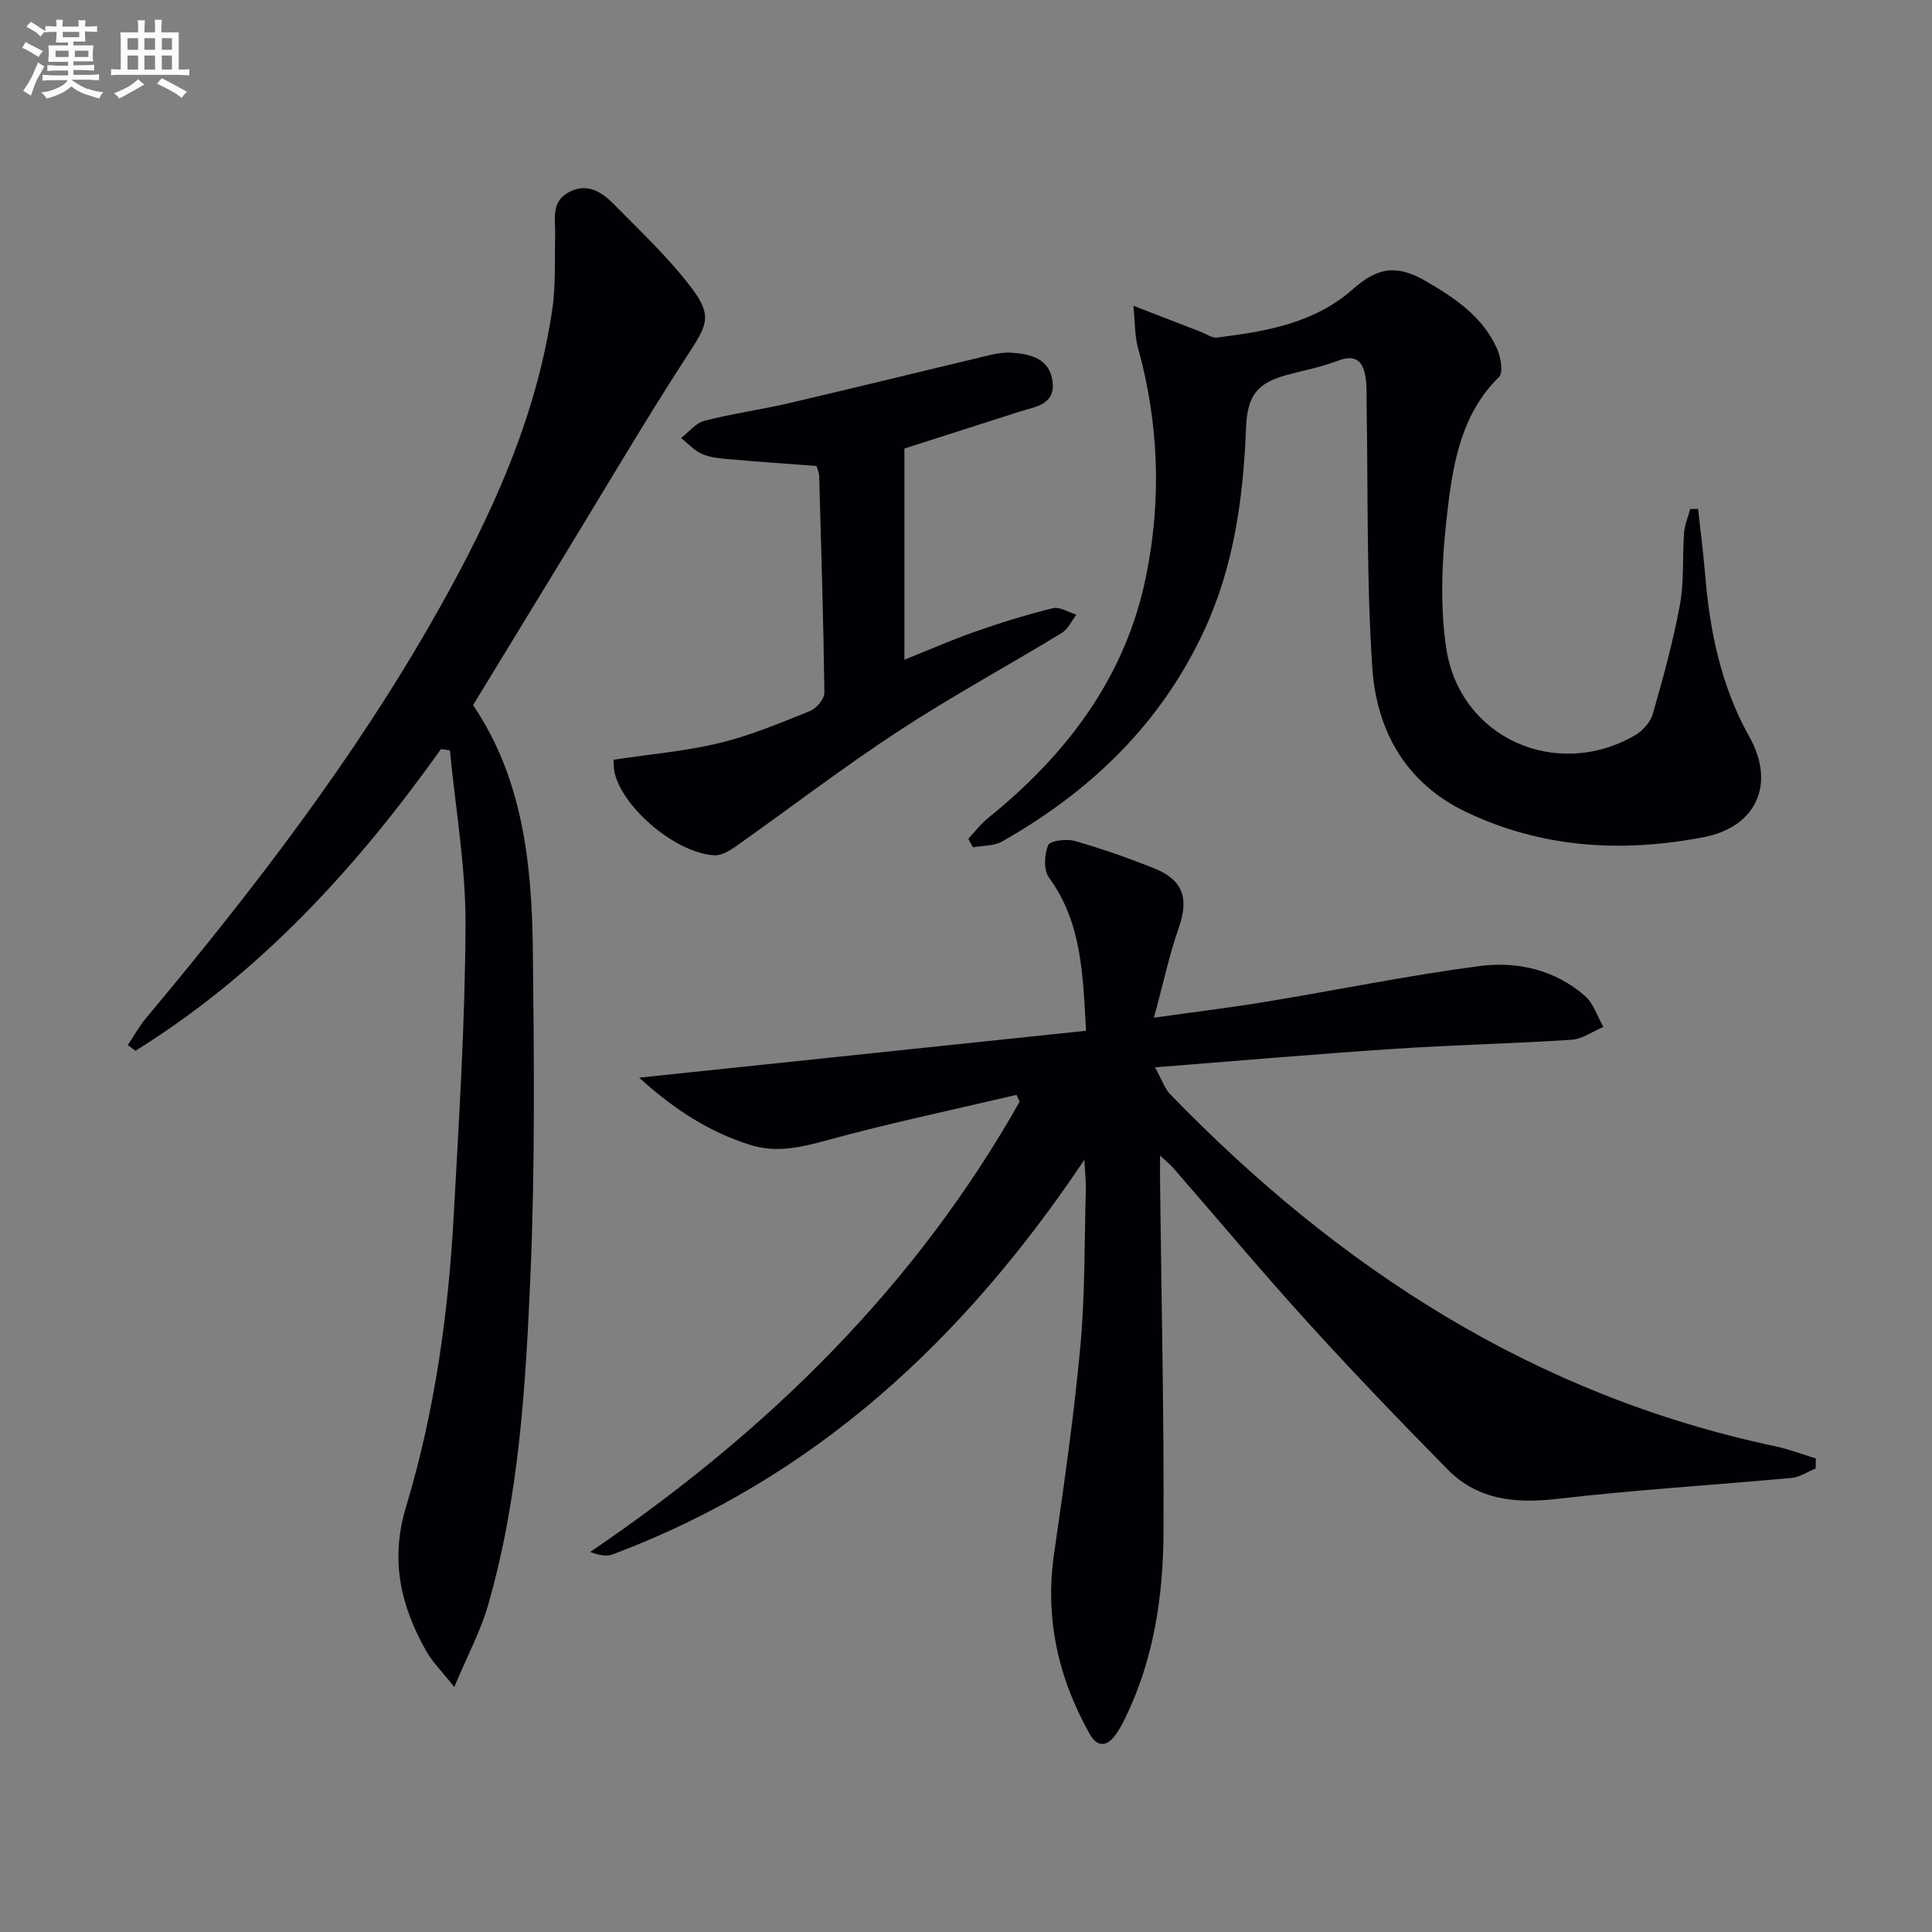
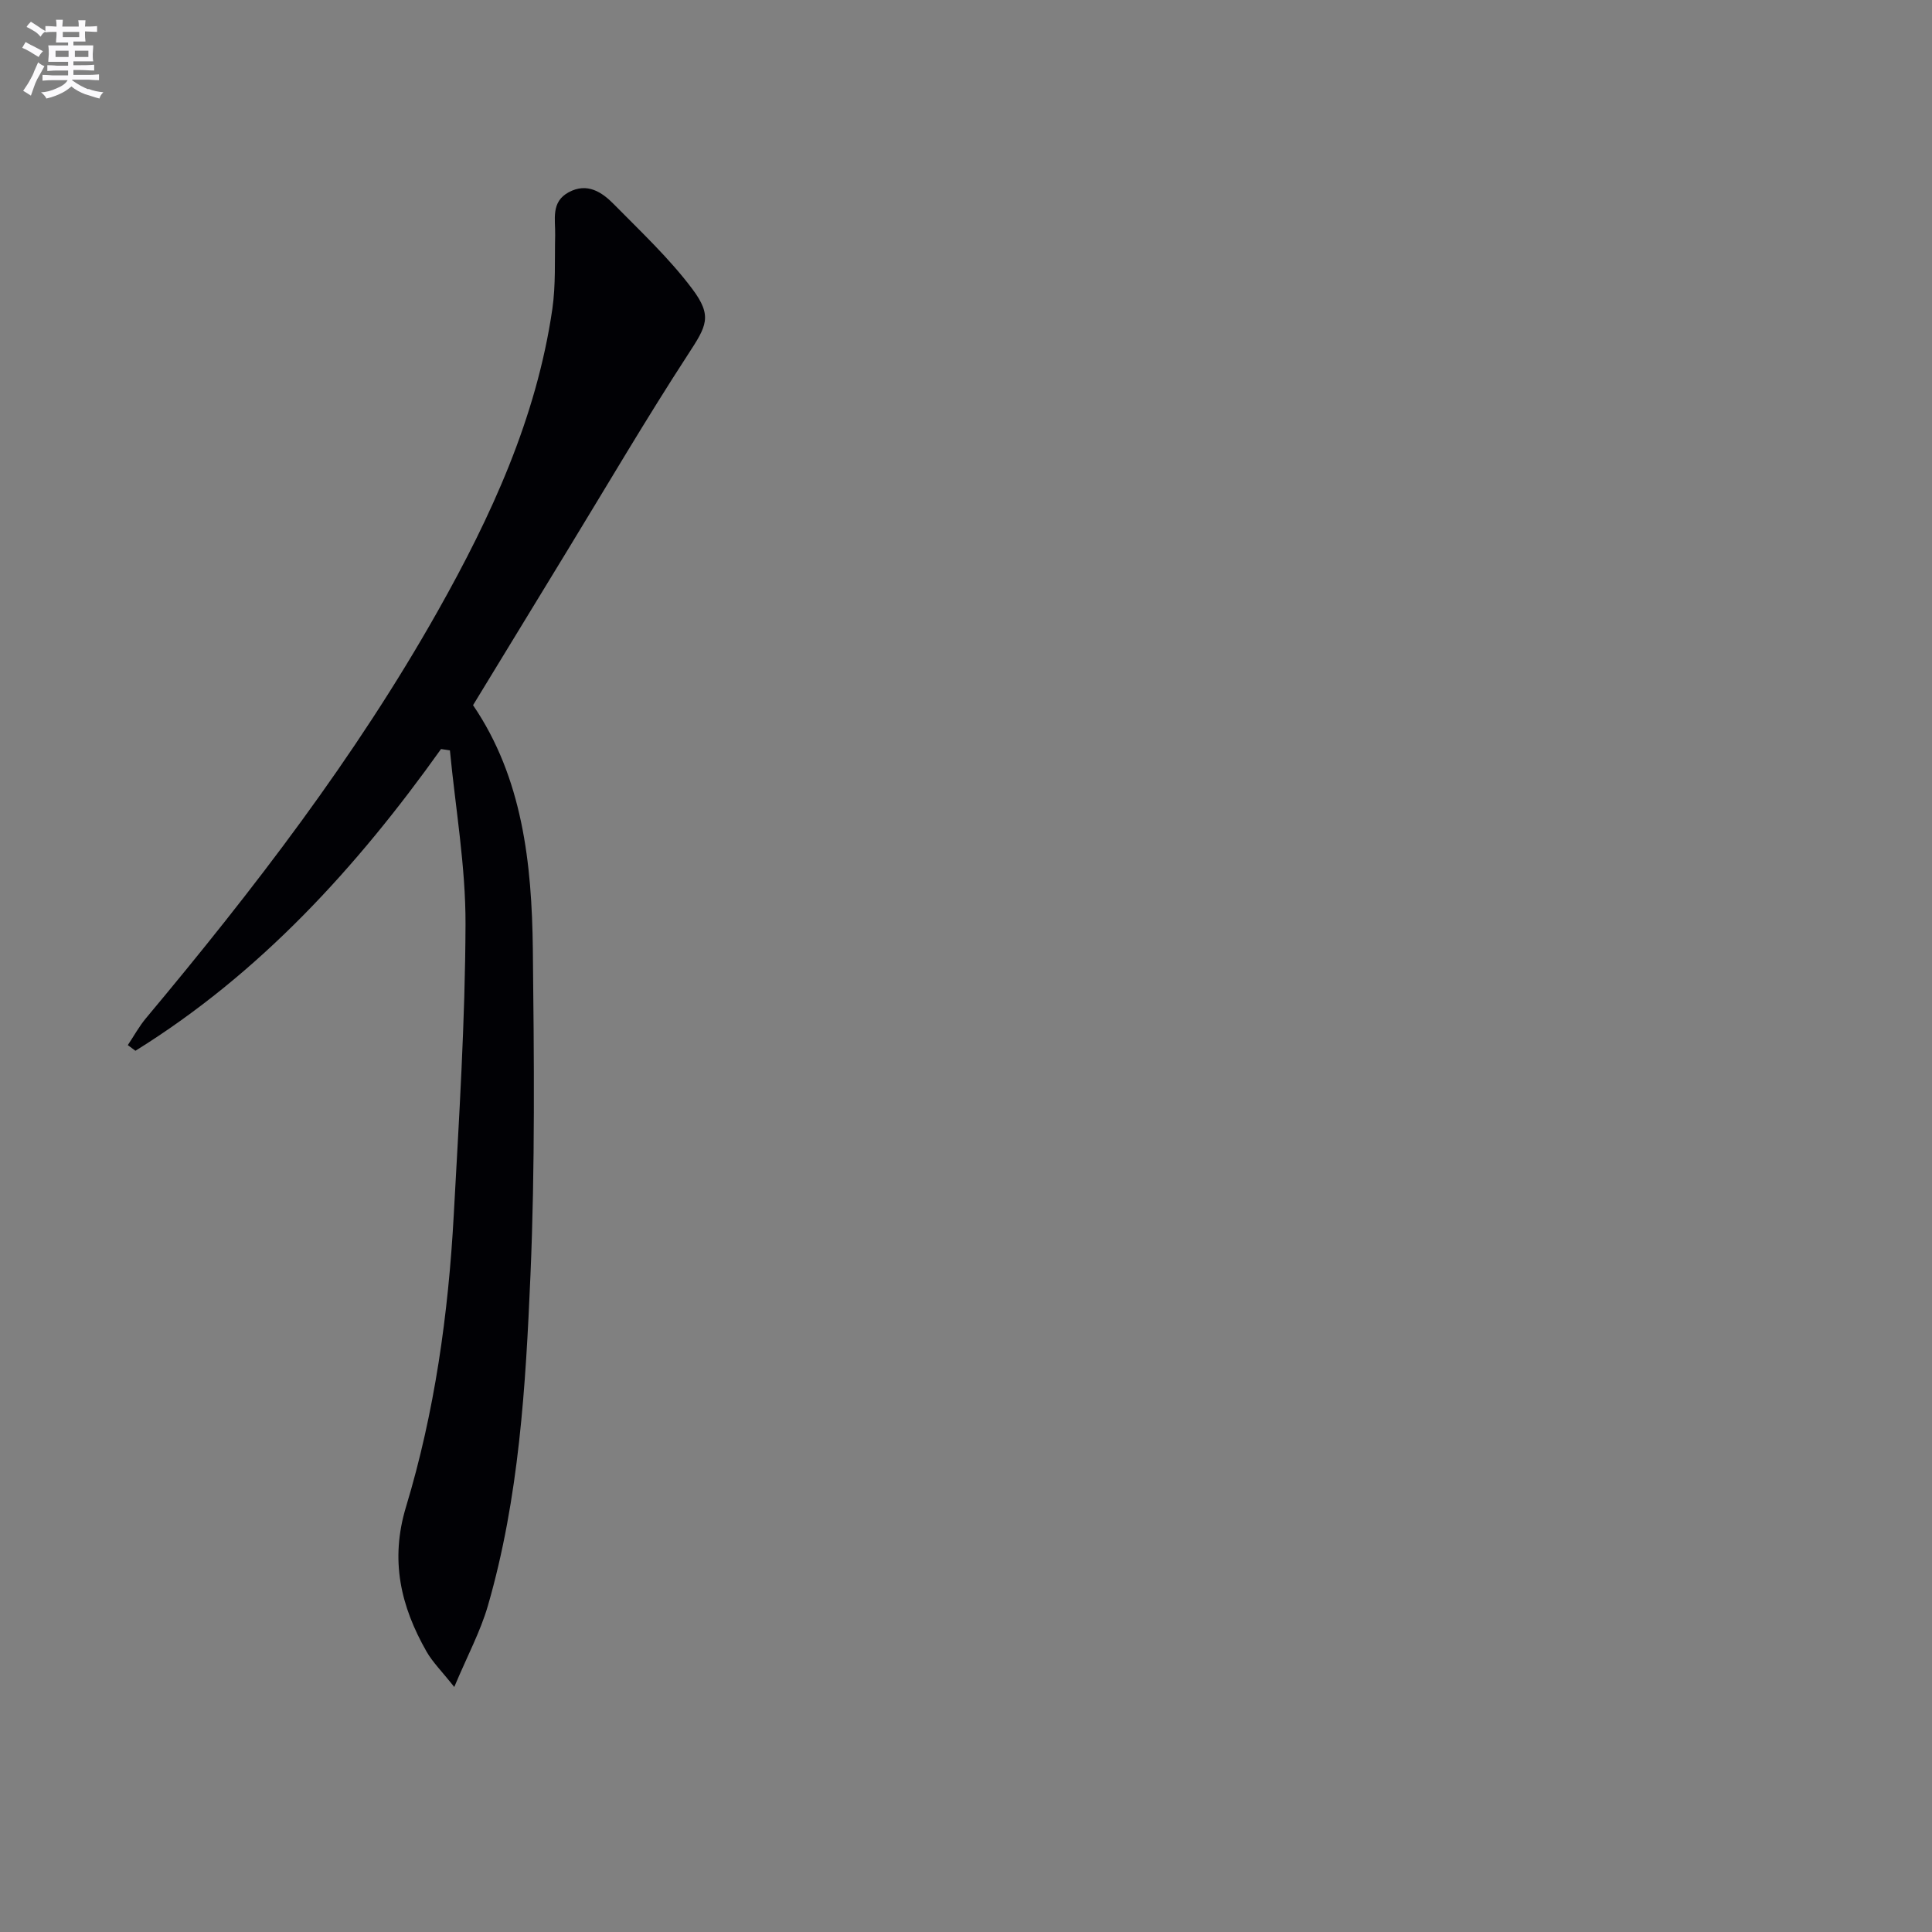
<svg xmlns="http://www.w3.org/2000/svg" enable-background="new 0 0 400 400" viewBox="0 0 400 400">
  <rect x="0" y="0" width="400" height="400" fill="#808080" stroke="none" />
  <g fill="#010105">
-     <path d="m239.14 220.98c1.47 2.68 1.99 4.39 3.1 5.53 34.89 36.06 75.48 62.38 125.25 72.91 2.87.61 5.64 1.68 8.46 2.53-.01.7-.02 1.39-.03 2.09-1.67.67-3.3 1.79-5.01 1.95-16.19 1.49-32.43 2.47-48.57 4.34-8.62.99-16.38.23-22.61-6.08-9.81-9.96-19.5-20.05-28.9-30.39-9.51-10.47-18.59-21.32-27.88-32-.6-.69-1.32-1.26-2.77-2.62 0 2.58-.02 4.17 0 5.76.27 24.14.84 48.28.71 72.41-.07 13.16-2.02 26.17-7.9 38.24-.65 1.34-1.35 2.69-2.27 3.84-1.84 2.32-3.7 2.02-5.1-.47-6.55-11.65-9.33-24-7.38-37.4 2.07-14.27 4.12-28.56 5.44-42.91.99-10.75.82-21.6 1.13-32.41.04-1.58-.15-3.16-.31-6.17-25.12 37.5-56.04 66.04-97.59 81.67-1.24.47-2.73.28-4.71-.49 36.54-24.79 67.21-54.79 88.9-93.21-.22-.47-.43-.95-.65-1.42-13.18 3.1-26.44 5.88-39.49 9.47-5.31 1.46-10.36 2.55-15.61.9-8.48-2.66-15.77-7.34-23.02-13.93 31.34-3.29 61.72-6.48 92.52-9.71-.66-11.69-.86-22.39-7.68-31.73-1.13-1.55-.96-4.75-.16-6.69.38-.93 3.8-1.37 5.51-.88 5.57 1.59 11.05 3.52 16.43 5.67 6.06 2.42 7.23 6.27 5.09 12.34-1.94 5.52-3.15 11.29-5.13 18.58 8.91-1.25 16.07-2.12 23.18-3.29 14.72-2.43 29.36-5.44 44.14-7.39 7.85-1.04 15.69.73 21.93 6.19 1.77 1.55 2.56 4.24 3.8 6.4-2.18.92-4.33 2.51-6.56 2.66-12.11.8-24.25 1.05-36.36 1.86-16.07 1.05-32.12 2.45-49.9 3.85z" />
    <path d="m91.31 155.08c-17.5 24.56-37.53 46.49-63.27 62.47-.53-.39-1.05-.78-1.58-1.17 1.25-1.86 2.33-3.86 3.76-5.57 22.24-26.59 43.34-54 60.41-84.28 11.06-19.62 20.42-39.95 23.72-62.51.73-5.03.47-10.21.59-15.33.07-3.26-.93-6.88 2.81-8.89 3.83-2.06 6.87-.04 9.37 2.51 5.57 5.66 11.44 11.16 16.18 17.47 4.29 5.71 2.98 7.71-.89 13.66-8.6 13.22-16.58 26.83-24.8 40.3-6.5 10.64-12.97 21.29-19.67 32.26 10.23 15.03 12.17 32.69 12.38 50.58.25 22.45.47 44.93-.49 67.34-.99 23.04-2.35 46.17-8.82 68.54-1.54 5.31-4.22 10.3-6.96 16.81-2.62-3.3-4.49-5.14-5.74-7.33-5.35-9.39-7.59-18.91-4.25-29.96 5.93-19.61 8.76-39.89 9.88-60.34 1.1-20.08 2.37-40.19 2.44-60.28.04-12-2.08-24-3.23-36-.62-.09-1.23-.19-1.84-.28z" />
-     <path d="m200.48 173.65c1.38-1.46 2.62-3.11 4.18-4.36 16.26-13.14 28.36-29.11 32.61-49.94 3.23-15.84 2.68-31.72-1.68-47.41-.66-2.37-.56-4.95-.93-8.64 5.57 2.16 9.84 3.82 14.11 5.47 1.06.41 2.18 1.24 3.18 1.12 10.11-1.26 20.14-2.93 28.16-10.03 5.25-4.65 9.19-5.09 15.22-1.58 5.98 3.47 11.65 7.32 14.59 13.85.79 1.76 1.37 5 .44 5.92-7.47 7.3-9.35 16.94-10.52 26.39-1.21 9.78-1.86 19.98-.43 29.65 2.76 18.7 22.77 27.57 39.07 18.16 1.6-.92 3.23-2.73 3.72-4.45 2.14-7.45 4.2-14.96 5.61-22.58.89-4.86.49-9.94.86-14.91.12-1.67.84-3.29 1.28-4.94.54 0 1.08.01 1.62.01.49 4.46 1.07 8.9 1.44 13.37.96 11.86 3.28 23.27 9.2 33.84 5.45 9.74 1.41 18.64-9.46 20.73-16.87 3.25-33.42 2.32-49.21-5.21-12.57-6-18.54-16.89-19.42-29.88-1.22-18.08-.86-36.26-1.18-54.4-.03-1.83.09-3.69-.18-5.49-.49-3.33-1.87-5.15-5.78-3.65-3.39 1.31-7.01 1.98-10.54 2.94-6.24 1.69-8.2 4.36-8.46 10.95-.57 14.51-2.5 28.72-8.74 42.11-8.99 19.3-23.54 33.2-41.78 43.54-1.69.96-4 .82-6.02 1.2-.31-.6-.64-1.19-.96-1.78z" />
-     <path d="m127 157.3c7.71-1.17 15.01-1.78 22.04-3.49 6.4-1.55 12.57-4.15 18.71-6.62 1.32-.53 2.95-2.51 2.93-3.81-.19-14.96-.66-29.92-1.08-44.88-.02-.64-.34-1.26-.55-2.02-5.98-.46-11.9-.86-17.81-1.38-1.97-.17-4.06-.33-5.84-1.09-1.64-.69-2.94-2.18-4.39-3.32 1.61-1.23 3.05-3.12 4.86-3.58 5.77-1.49 11.71-2.29 17.52-3.65 13.88-3.24 27.71-6.65 41.57-9.95 1.44-.34 2.96-.58 4.43-.49 3.99.26 7.92 1.22 8.53 5.94.62 4.85-3.59 5.24-6.86 6.28-8.04 2.57-16.08 5.15-23.81 7.62v43.73c4.58-1.83 9.5-4 14.56-5.78 5.31-1.87 10.71-3.54 16.17-4.89 1.43-.35 3.24.85 4.88 1.34-1 1.29-1.74 3-3.05 3.8-11.22 6.82-22.79 13.1-33.76 20.29-11.53 7.55-22.49 15.96-33.75 23.91-1.27.9-2.93 1.89-4.36 1.82-7.76-.38-18.69-9.45-20.63-16.84-.23-.74-.19-1.58-.31-2.94z" />
  </g>
  <path d="m6.8 9.5c.6.3 1.3.7 2.1 1.1-.4.4-.7.8-.9 1.2-.7-.4-1.3-.8-1.8-1.1s-1.1-.6-1.6-.8c.2-.4.5-.8.7-1.2.4.2.8.5 1.5.8zm.9 6.9c-.3.6-.5 1.1-.7 1.7s-.4 1.1-.6 1.7c-.6-.4-1.1-.7-1.6-1 .7-1 1.2-1.8 1.5-2.4.3-.5.6-1.1.8-1.7.3-.6.5-1.2.8-1.8.3.3.8.6 1.3.8-.7 1.3-1.2 2.2-1.5 2.7zm.1-11c.4.3 1 .7 1.7 1.1-.5.2-.8.6-1.1 1.1-.5-.6-1-1-1.4-1.2s-.9-.6-1.5-.8c.2-.4.5-.7.9-1.1.5.3.9.6 1.4.9zm10.5 13c1 .4 2 .6 3.1.7-.4.4-.7.8-.8 1.3-.9-.2-1.9-.6-3-.9-1-.4-2-.9-2.8-1.6-.5.4-1.1.9-1.9 1.3s-1.9.9-3.3 1.2c-.1-.3-.5-.8-1.1-1.3 1 0 2.1-.3 3.2-.8 1.2-.5 1.9-1 2.3-1.7h-3.2c-.4 0-1 0-2 .1v-1.2c1 0 1.7.1 2 .1h3.3v-1h-2.3c-.2 0-.9 0-2 .1v-1.2c1.2 0 1.9.1 2 .1h2.3v-.8h-4.1c0-.7.1-1.2.1-1.6 0-.5 0-1.1-.1-1.8h4.1v-.6h-2.5c0-.6.1-1.1.1-1.6v-.6h-.5c-.4 0-1 0-1.8.1v-1.3c1.2 0 1.9.1 2.1.1h.2c0-.3 0-.8-.1-1.4h1.4c0 .6-.1 1-.1 1.4h3.4c0-.4 0-.8-.1-1.3h1.5c0 .4-.1.9-.1 1.3.7 0 1.5 0 2.5-.1v1.2c-1 0-1.8-.1-2.5-.1v.6c0 .3 0 .8.1 1.5h-2.5v.8h4.1c0 .7-.1 1.3-.1 1.8s0 1 .1 1.5h-4.1v.8h1.4c.8 0 1.8 0 2.9-.1v1.2c-1 0-1.9-.1-2.8-.1h-1.5v1h3.2c.3 0 1 0 2.1-.1v1.2c-1.1 0-1.8-.1-2.1-.1h-3.4l-.1.1c1.4 1 2.4 1.5 3.4 1.9zm-4.1-6.6v-1.3h-2.7v1.3zm2.2-4.1v-1.1h-3.4v1.1zm1.9 4.1v-1.3h-2.8v1.3z" fill="#fbfafc" />
-   <path d="m37 6.7v2.3 5.4c1 0 1.8 0 2.2-.1v1.3c-.6 0-1.5-.1-2.5-.1h-11.9c-.7 0-1.3 0-1.8.1v-1.3c.5 0 1.1.1 2 .1v-5.2c0-1 0-1.8-.1-2.5h3.7c0-1.3 0-2.1-.1-2.5h1.5c0 .4-.1 1.3-.1 2.5h2.2c0-1.2 0-2.1-.1-2.6h1.5c0 .4-.1 1.3-.1 2.6zm-12.3 13.7c-.3-.4-.7-.8-1.1-1.1 1.1-.4 2.1-.9 2.9-1.3.8-.5 1.5-1 2.1-1.6.4.4.9.8 1.3 1.1-2.5 1.4-4.2 2.4-5.2 2.9zm3.9-10.1v-2.4h-2.2v2.4zm0 4.1v-2.9h-2.2v2.9zm3.5-4.1v-2.4h-2.2v2.4zm0 4.1v-2.9h-2.2v2.9zm.4 2.9 1-1.1c.6.3 1.4.7 2.5 1.3s2 1.1 2.7 1.5c-.4.4-.8.8-1.1 1.3-.8-.8-2.5-1.7-5.1-3zm3.1-7v-2.4h-2.1v2.4zm0 4.1v-2.9h-2.1v2.9z" fill="#fbfafc" />
</svg>